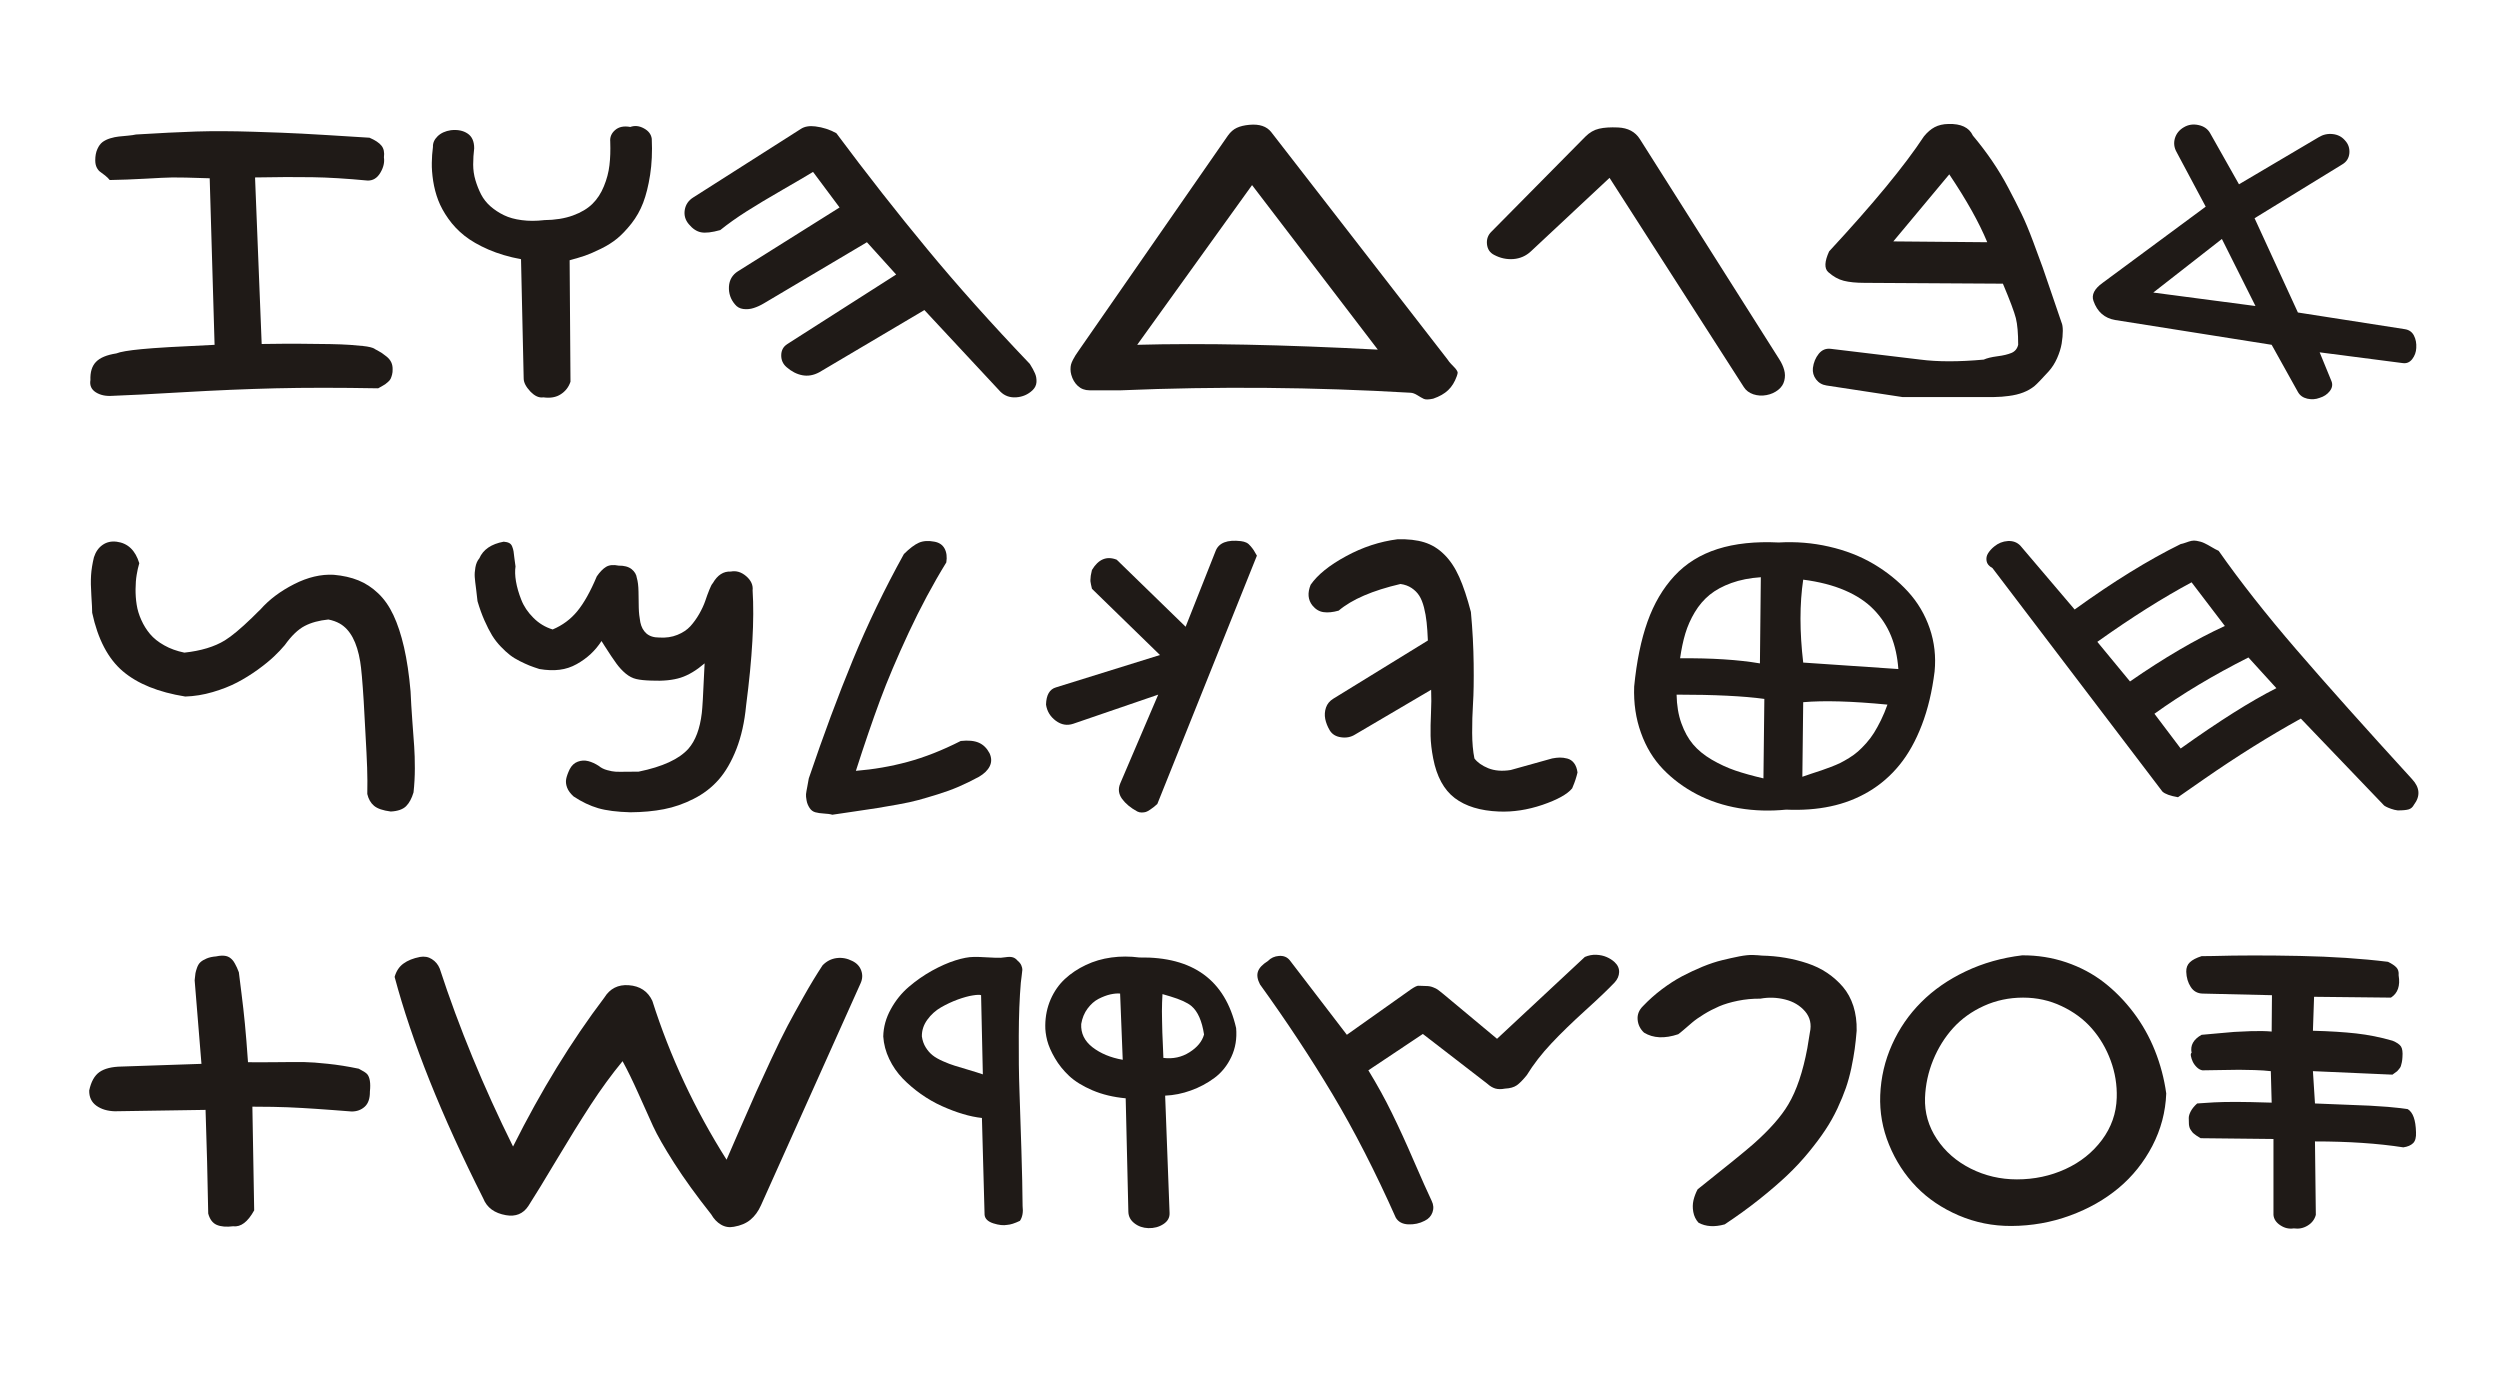
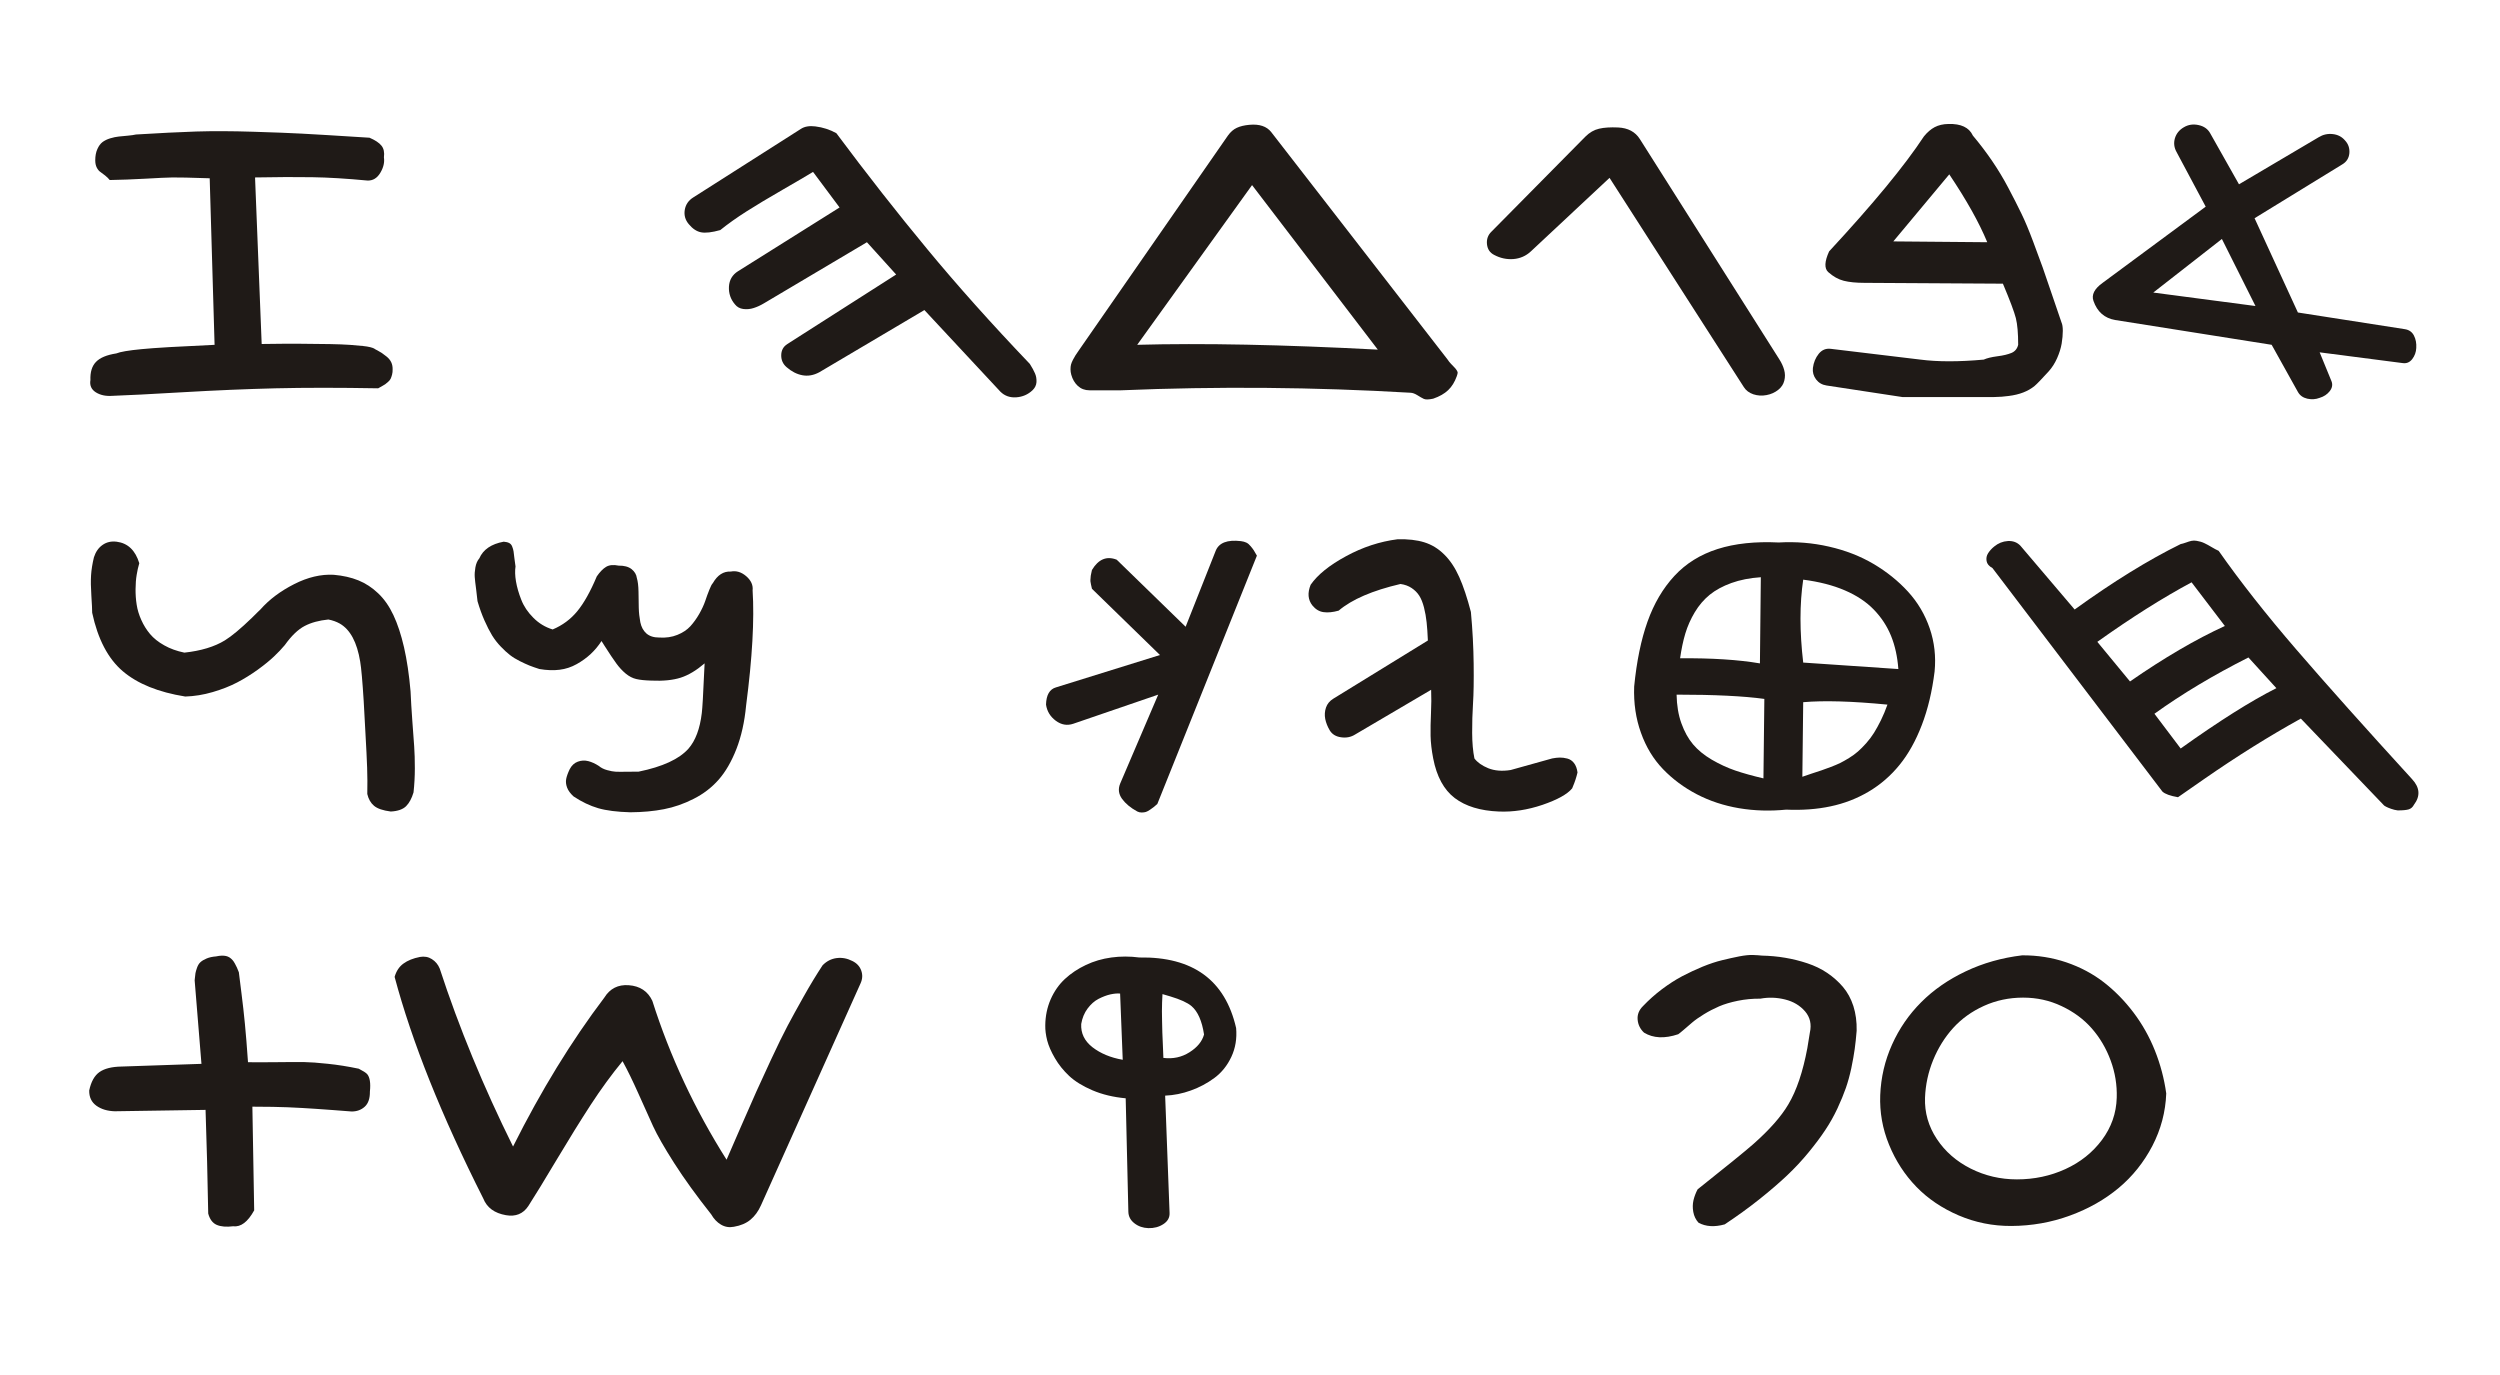
<svg xmlns="http://www.w3.org/2000/svg" xml:space="preserve" width="400px" height="220px" style="shape-rendering:geometricPrecision; text-rendering:geometricPrecision; image-rendering:optimizeQuality; fill-rule:evenodd; clip-rule:evenodd" viewBox="0 0 400 220">
  <defs>
    <style type="text/css">
   
    .fil0 {fill:#1F1A17;fill-rule:nonzero}
   
  </style>
  </defs>
  <g id="Layer_x0020_1">
    <path class="fil0" d="M15.24 25.654c0,-0.699 0.112,-1.302 0.337,-1.795 0.217,-0.5 0.491,-0.867 0.821,-1.124 0.33,-0.25 0.739,-0.449 1.239,-0.604 0.49,-0.146 0.948,-0.242 1.375,-0.286 0.426,-0.045 0.917,-0.089 1.465,-0.141 0.546,-0.051 0.972,-0.11 1.27,-0.183 3.739,-0.228 6.95,-0.39 9.627,-0.478 2.678,-0.081 5.727,-0.073 9.144,0.037 3.41,0.103 6.007,0.206 7.769,0.301 1.769,0.089 5.381,0.309 10.833,0.654 0.908,0.39 1.544,0.809 1.915,1.272 0.37,0.456 0.498,1.082 0.394,1.876 0.119,0.787 -0.065,1.611 -0.572,2.456 -0.498,0.846 -1.174,1.265 -2.027,1.251 -3.363,-0.317 -6.314,-0.5 -8.87,-0.537 -2.55,-0.044 -5.6,-0.03 -9.152,0.038l1.061 26.648c2.388,-0.037 4.496,-0.052 6.314,-0.037 1.825,0.014 3.361,0.03 4.616,0.051 1.263,0.022 2.324,0.066 3.193,0.125 0.878,0.066 1.56,0.125 2.052,0.177 0.498,0.051 0.893,0.117 1.189,0.191 0.298,0.08 0.5,0.146 0.604,0.206 0.105,0.059 0.193,0.117 0.282,0.176 0.087,0.052 0.169,0.096 0.249,0.125 0.313,0.177 0.546,0.309 0.707,0.412 0.152,0.096 0.41,0.287 0.748,0.559 0.345,0.272 0.604,0.581 0.771,0.926 0.162,0.346 0.234,0.72 0.227,1.119 0.007,0.315 -0.018,0.609 -0.09,0.875 -0.072,0.265 -0.144,0.477 -0.224,0.646 -0.072,0.162 -0.217,0.339 -0.418,0.515 -0.21,0.184 -0.363,0.309 -0.459,0.376 -0.104,0.073 -0.296,0.191 -0.579,0.345 -0.281,0.162 -0.467,0.257 -0.546,0.302 -6.266,-0.111 -11.736,-0.111 -16.408,0 -4.672,0.117 -9.602,0.324 -14.781,0.625 -5.189,0.301 -8.975,0.5 -11.365,0.581 -1.037,0.073 -1.906,-0.118 -2.622,-0.567 -0.716,-0.456 -1.005,-1.11 -0.86,-1.97 -0.048,-1.265 0.249,-2.236 0.892,-2.897 0.644,-0.67 1.73,-1.119 3.249,-1.354 0.62,-0.257 1.962,-0.485 4.029,-0.684 2.076,-0.206 5.976,-0.433 11.695,-0.691l-0.781 -26.648c-3.096,-0.104 -5.083,-0.148 -5.959,-0.132 -0.885,0.014 -2.326,0.08 -4.336,0.198 -2.011,0.11 -3.917,0.183 -5.701,0.213 -0.194,-0.242 -0.435,-0.485 -0.732,-0.72 -0.298,-0.235 -0.555,-0.426 -0.764,-0.574 -0.217,-0.139 -0.403,-0.374 -0.57,-0.684 -0.162,-0.315 -0.249,-0.705 -0.249,-1.168z" />
-     <path id="1" class="fil0" d="M87.04 35.219c1.778,-0.014 3.321,-0.265 4.632,-0.742 1.311,-0.478 2.349,-1.103 3.119,-1.861 0.774,-0.764 1.384,-1.698 1.835,-2.816 0.458,-1.11 0.755,-2.229 0.885,-3.36 0.137,-1.126 0.177,-2.375 0.128,-3.758 -0.072,-0.735 0.187,-1.361 0.781,-1.874 0.595,-0.515 1.408,-0.684 2.43,-0.493 0.706,-0.257 1.431,-0.184 2.179,0.228 0.748,0.404 1.166,0.963 1.254,1.669 0.097,2.095 0.008,4.015 -0.265,5.772 -0.274,1.75 -0.645,3.235 -1.111,4.456 -0.467,1.22 -1.093,2.332 -1.88,3.331 -0.797,1 -1.553,1.794 -2.276,2.391 -0.725,0.595 -1.593,1.147 -2.615,1.646 -1.02,0.501 -1.873,0.868 -2.549,1.103 -0.676,0.228 -1.488,0.471 -2.445,0.728l0.137 19.435c-0.282,0.846 -0.797,1.515 -1.546,2.001 -0.738,0.493 -1.672,0.654 -2.79,0.5 -0.691,0.111 -1.391,-0.206 -2.099,-0.948 -0.7,-0.75 -1.054,-1.441 -1.054,-2.074l-0.426 -19.082c-1.931,-0.36 -3.667,-0.875 -5.212,-1.544 -1.535,-0.67 -2.815,-1.404 -3.827,-2.206 -1.015,-0.802 -1.874,-1.714 -2.59,-2.728 -0.716,-1.007 -1.254,-2 -1.625,-2.97 -0.37,-0.971 -0.634,-1.993 -0.804,-3.066 -0.161,-1.081 -0.234,-2.044 -0.216,-2.897 0.007,-0.86 0.072,-1.706 0.184,-2.559 -0.032,-0.618 0.217,-1.183 0.741,-1.698 0.53,-0.515 1.238,-0.839 2.131,-0.971 1.07,-0.117 1.963,0.059 2.661,0.53 0.709,0.463 1.063,1.25 1.063,2.36 -0.105,0.875 -0.161,1.743 -0.161,2.603 0,0.86 0.12,1.698 0.361,2.507 0.242,0.816 0.547,1.573 0.908,2.28 0.361,0.699 0.86,1.338 1.504,1.905 0.652,0.566 1.368,1.036 2.164,1.419 0.788,0.383 1.737,0.647 2.839,0.787 1.094,0.148 2.284,0.148 3.555,0z" />
    <path id="12" class="fil0" d="M130.466 20.226c1.182,0.146 2.293,0.5 3.346,1.081 4.897,6.574 9.756,12.765 14.565,18.574 4.801,5.81 10.27,11.928 16.398,18.347 0.361,0.574 0.635,1.074 0.82,1.507 0.194,0.435 0.266,0.898 0.242,1.404 -0.033,0.501 -0.249,0.934 -0.644,1.31 -0.716,0.676 -1.584,1.051 -2.598,1.124 -1.012,0.066 -1.857,-0.235 -2.532,-0.905l-12.162 -13.059 -16.824 9.957c-0.909,0.485 -1.811,0.647 -2.711,0.471 -0.893,-0.17 -1.729,-0.604 -2.518,-1.294 -0.579,-0.501 -0.868,-1.14 -0.852,-1.926 0.017,-0.78 0.346,-1.376 0.989,-1.78l17.398 -11.111 -4.675 -5.17 -16.487 9.78c-0.554,0.331 -1.102,0.581 -1.641,0.75 -0.539,0.177 -1.093,0.221 -1.648,0.155 -0.556,-0.073 -1.005,-0.317 -1.335,-0.736 -0.7,-0.816 -1.022,-1.765 -0.966,-2.845 0.064,-1.074 0.547,-1.89 1.44,-2.456l16.261 -10.207 -4.246 -5.692c-0.99,0.604 -2.614,1.559 -4.89,2.868 -2.268,1.31 -4.191,2.457 -5.759,3.457 -1.567,0.999 -2.967,1.993 -4.198,2.985 -1.343,0.376 -2.372,0.493 -3.072,0.353 -0.7,-0.132 -1.351,-0.566 -1.962,-1.302 -0.572,-0.677 -0.781,-1.434 -0.644,-2.287 0.144,-0.846 0.595,-1.507 1.343,-1.978l17.251 -10.986c0.579,-0.376 1.351,-0.508 2.308,-0.39z" />
    <path id="123" class="fil0" d="M200.328 29.616l-18.377 25.553c10.4,-0.287 23.236,-0.03 38.499,0.772l-20.122 -26.326zm-0.426 -9.647c1.609,-0.148 2.767,0.242 3.491,1.162l28.23 36.406c0.137,0.22 0.314,0.441 0.53,0.669 0.21,0.228 0.386,0.412 0.515,0.537 0.137,0.132 0.266,0.287 0.393,0.477 0.122,0.184 0.177,0.339 0.162,0.464 -0.015,0.117 -0.065,0.294 -0.145,0.529 -0.328,0.919 -0.788,1.655 -1.375,2.213 -0.587,0.559 -1.384,1.015 -2.389,1.361 -0.723,0.154 -1.23,0.169 -1.511,0.03 -0.282,-0.132 -0.62,-0.332 -1.022,-0.581 -0.403,-0.25 -0.764,-0.383 -1.095,-0.397 -15.441,-0.905 -30.882,-1.037 -46.324,-0.39l-5.043 0c-0.739,0 -1.358,-0.236 -1.865,-0.699 -0.498,-0.463 -0.853,-1.067 -1.054,-1.801 -0.08,-0.287 -0.12,-0.574 -0.12,-0.861 0,-0.286 0.024,-0.536 0.08,-0.75 0.056,-0.22 0.159,-0.47 0.305,-0.757 0.154,-0.287 0.281,-0.522 0.393,-0.698 0.105,-0.177 0.282,-0.435 0.516,-0.765l23.894 -34.428c0.41,-0.574 0.878,-0.985 1.416,-1.235 0.531,-0.25 1.207,-0.412 2.017,-0.485z" />
    <path id="1234" class="fil0" d="M239.051 40.779c-0.676,-0.346 -1.054,-0.919 -1.135,-1.714 -0.08,-0.794 0.162,-1.463 0.709,-1.993l15.031 -15.207c0.66,-0.661 1.391,-1.088 2.196,-1.272 0.796,-0.191 1.811,-0.25 3.04,-0.198 1.585,0.073 2.743,0.691 3.483,1.853l22.293 35.208c0.379,0.588 0.644,1.162 0.797,1.728 0.161,0.574 0.168,1.14 0.024,1.714 -0.137,0.574 -0.459,1.067 -0.965,1.47 -0.531,0.426 -1.157,0.713 -1.883,0.846 -0.723,0.139 -1.423,0.096 -2.099,-0.125 -0.676,-0.228 -1.182,-0.611 -1.528,-1.154l-21.489 -33.48 -12.586 11.765c-0.781,0.728 -1.715,1.14 -2.792,1.228 -1.077,0.08 -2.107,-0.141 -3.096,-0.67z" />
    <path id="12345" class="fil0" d="M317.962 38.757c-1.302,-3.148 -3.328,-6.765 -6.079,-10.861l-8.952 10.729 15.031 0.132zm-25.446 4.78c-0.643,-0.588 -0.595,-1.698 0.145,-3.317 7.02,-7.574 12.079,-13.7 15.168,-18.398 0.539,-0.661 1.11,-1.155 1.721,-1.479 0.62,-0.322 1.343,-0.493 2.196,-0.507 2.01,-0.059 3.314,0.559 3.909,1.853 1.102,1.309 2.122,2.654 3.064,4.03 0.94,1.382 1.818,2.823 2.614,4.338 0.804,1.522 1.495,2.882 2.083,4.096 0.594,1.213 1.214,2.698 1.873,4.463 0.66,1.757 1.174,3.155 1.544,4.183 0.371,1.037 0.885,2.537 1.545,4.508 0.659,1.963 1.149,3.397 1.463,4.286 0.137,0.287 0.209,0.736 0.209,1.346 0,0.609 -0.064,1.286 -0.184,2.036 -0.129,0.743 -0.371,1.522 -0.732,2.339 -0.361,0.809 -0.806,1.5 -1.319,2.074 -1.134,1.25 -1.898,2.043 -2.284,2.367 -1.037,0.854 -2.413,1.383 -4.126,1.596 -0.691,0.104 -1.495,0.162 -2.404,0.177l-14.607 0 -12.159 -1.853c-0.691,-0.103 -1.247,-0.426 -1.665,-0.971 -0.41,-0.544 -0.579,-1.154 -0.507,-1.831 0.112,-0.875 0.426,-1.632 0.933,-2.265 0.515,-0.632 1.159,-0.896 1.946,-0.794l14.323 1.721c2.783,0.36 6.161,0.36 10.135,0 0.498,-0.228 1.221,-0.405 2.161,-0.53 0.95,-0.117 1.698,-0.301 2.269,-0.536 0.563,-0.235 0.925,-0.67 1.077,-1.302 0,-1.824 -0.12,-3.243 -0.37,-4.258 -0.256,-1.007 -0.948,-2.852 -2.074,-5.522l-22.149 -0.132c-1.336,0 -2.438,-0.111 -3.314,-0.332 -0.869,-0.22 -1.697,-0.684 -2.485,-1.389z" />
    <path id="123456" class="fil0" d="M360.876 48.963l-5.373 -10.728 -10.977 8.574 16.35 2.154zm-25.922 -0.816c-0.346,-0.978 0.145,-1.941 1.463,-2.889l16.495 -12.193 -4.664 -8.743c-0.394,-0.706 -0.482,-1.434 -0.266,-2.192 0.226,-0.75 0.699,-1.345 1.44,-1.772 0.707,-0.419 1.488,-0.537 2.348,-0.346 0.853,0.184 1.472,0.618 1.85,1.294l4.617 8.184 12.771 -7.544c0.676,-0.412 1.416,-0.581 2.229,-0.493 0.803,0.087 1.463,0.426 1.962,1.015 0.539,0.573 0.763,1.257 0.7,2.043 -0.072,0.788 -0.451,1.39 -1.127,1.787l-14.042 8.619 6.932 15.082 17.107 2.669c0.676,0.103 1.157,0.442 1.456,1.015 0.298,0.574 0.426,1.244 0.377,2.001 -0.032,0.661 -0.249,1.25 -0.643,1.772 -0.402,0.515 -0.908,0.729 -1.521,0.64l-13.293 -1.721 1.89 4.611c0.217,0.543 0.129,1.074 -0.273,1.596 -0.403,0.514 -0.941,0.875 -1.617,1.074 -0.644,0.249 -1.303,0.286 -1.987,0.132 -0.684,-0.162 -1.182,-0.515 -1.496,-1.082l-4.196 -7.537 -25.022 -3.964c-1.713,-0.287 -2.88,-1.309 -3.49,-3.059z" />
    <path id="1234567" class="fil0" d="M18.658 86.672c1.793,0.228 2.999,1.375 3.627,3.442 -0.169,0.573 -0.314,1.198 -0.419,1.867 -0.112,0.67 -0.169,1.427 -0.176,2.272 -0.008,0.846 0.047,1.676 0.176,2.485 0.12,0.816 0.37,1.632 0.741,2.456 0.37,0.831 0.836,1.581 1.4,2.251 0.57,0.676 1.318,1.279 2.268,1.808 0.94,0.537 2.019,0.919 3.224,1.169 2.655,-0.287 4.818,-0.941 6.482,-1.963 1.078,-0.663 2.526,-1.869 4.336,-3.618 0.184,-0.184 0.467,-0.471 0.844,-0.839 0.217,-0.221 0.385,-0.376 0.498,-0.478 1.408,-1.596 3.209,-2.948 5.396,-4.058 2.179,-1.111 4.296,-1.611 6.338,-1.5 1.488,0.132 2.806,0.426 3.957,0.896 1.142,0.463 2.196,1.155 3.154,2.067 0.965,0.912 1.778,2.073 2.444,3.493 0.667,1.411 1.231,3.132 1.697,5.147 0.458,2.015 0.813,4.368 1.045,7.051 0.065,1.442 0.154,3.015 0.281,4.721 0.13,1.707 0.227,3.074 0.299,4.082 0.072,1.015 0.105,2.184 0.105,3.5 0,1.324 -0.073,2.61 -0.21,3.861 -0.289,0.963 -0.684,1.698 -1.191,2.206 -0.514,0.507 -1.326,0.794 -2.444,0.853 -1.256,-0.162 -2.148,-0.463 -2.687,-0.919 -0.531,-0.449 -0.893,-1.082 -1.077,-1.883 0.032,-1.42 0.024,-2.824 -0.025,-4.214 -0.048,-1.382 -0.137,-3.191 -0.265,-5.426 -0.122,-2.236 -0.217,-3.964 -0.282,-5.185 -0.201,-3.242 -0.393,-5.36 -0.563,-6.353 -0.506,-3.103 -1.592,-5.132 -3.273,-6.096 -0.539,-0.301 -1.142,-0.515 -1.818,-0.647 -1.472,0.148 -2.743,0.485 -3.795,1.037 -1.046,0.544 -2.108,1.559 -3.178,3.059 -0.49,0.588 -1.07,1.199 -1.746,1.838 -0.676,0.64 -1.535,1.339 -2.588,2.104 -1.055,0.757 -2.148,1.441 -3.291,2.037 -1.134,0.595 -2.437,1.103 -3.909,1.537 -1.472,0.433 -2.935,0.669 -4.39,0.713 -4.311,-0.691 -7.641,-2.044 -9.998,-4.052 -2.356,-2.007 -3.989,-5.125 -4.897,-9.353 0,-0.485 -0.04,-1.39 -0.129,-2.713 -0.089,-1.317 -0.105,-2.42 -0.048,-3.294 0.057,-0.875 0.209,-1.832 0.458,-2.869 0.282,-0.874 0.741,-1.537 1.384,-1.977 0.634,-0.449 1.383,-0.618 2.244,-0.515z" />
    <path id="12345678" class="fil0" d="M80.602 86.672c0.361,0.03 0.651,0.096 0.868,0.213 0.224,0.118 0.386,0.302 0.483,0.574 0.105,0.265 0.177,0.515 0.217,0.765 0.04,0.242 0.08,0.618 0.137,1.117 0.056,0.5 0.112,0.934 0.177,1.294 -0.105,0.661 -0.081,1.455 0.072,2.389 0.161,0.934 0.442,1.919 0.853,2.949 0.402,1.036 1.045,1.993 1.93,2.875 0.875,0.882 1.905,1.507 3.087,1.867 1.57,-0.661 2.88,-1.632 3.933,-2.911 1.054,-1.279 2.1,-3.132 3.129,-5.582 0.491,-0.712 0.99,-1.227 1.496,-1.53 0.514,-0.301 1.174,-0.36 1.994,-0.19 0.893,-0.015 1.584,0.176 2.075,0.559 0.483,0.39 0.772,0.86 0.844,1.427 0.161,0.529 0.249,1.257 0.265,2.184 0.008,0.926 0.025,1.779 0.04,2.565 0.018,0.78 0.105,1.552 0.249,2.317 0.155,0.757 0.476,1.359 0.965,1.794 0.5,0.441 1.183,0.661 2.067,0.661 1.062,0.066 2.036,-0.073 2.897,-0.426 0.86,-0.346 1.551,-0.809 2.074,-1.375 0.514,-0.567 0.99,-1.221 1.416,-1.964 0.418,-0.735 0.741,-1.426 0.965,-2.073 0.217,-0.647 0.433,-1.251 0.659,-1.802 0.216,-0.552 0.403,-0.912 0.562,-1.065 0.741,-1.294 1.698,-1.912 2.872,-1.853 0.868,-0.169 1.688,0.073 2.469,0.743 0.772,0.669 1.119,1.426 1.022,2.271 0.298,4.67 -0.048,10.802 -1.037,18.398 -0.249,2.64 -0.772,4.971 -1.553,6.979 -0.788,2.015 -1.737,3.647 -2.839,4.904 -1.109,1.258 -2.437,2.28 -3.997,3.066 -1.551,0.795 -3.136,1.346 -4.761,1.662 -1.617,0.317 -3.402,0.478 -5.372,0.494 -2.117,-0.059 -3.836,-0.273 -5.147,-0.654 -1.312,-0.383 -2.623,-1.007 -3.941,-1.883 -0.522,-0.478 -0.868,-0.948 -1.038,-1.427 -0.177,-0.471 -0.224,-0.927 -0.144,-1.354 0.08,-0.433 0.266,-0.956 0.563,-1.573 0.313,-0.604 0.748,-1.007 1.294,-1.206 0.555,-0.206 1.11,-0.235 1.682,-0.089 0.561,0.148 1.124,0.405 1.688,0.772 0.361,0.308 0.813,0.529 1.335,0.67 0.523,0.146 0.974,0.228 1.328,0.249 0.363,0.022 0.98,0.022 1.85,0.007 0.876,-0.007 1.496,-0.014 1.851,-0.014 3.82,-0.78 6.472,-2 7.969,-3.67 1.127,-1.286 1.843,-3.191 2.14,-5.706 0.096,-0.757 0.224,-2.927 0.378,-6.508 0.017,-0.515 0.039,-0.992 0.072,-1.441 -1.303,1.117 -2.574,1.883 -3.82,2.287 -1.239,0.397 -2.807,0.559 -4.713,0.471 -1.022,-0.03 -1.818,-0.111 -2.398,-0.25 -0.587,-0.132 -1.15,-0.426 -1.689,-0.868 -0.539,-0.449 -1.046,-0.992 -1.504,-1.625 -0.468,-0.639 -1.102,-1.587 -1.899,-2.838 -0.209,-0.331 -0.361,-0.581 -0.474,-0.75 -0.498,0.772 -1.077,1.463 -1.721,2.067 -0.643,0.602 -1.391,1.147 -2.244,1.625 -0.861,0.484 -1.778,0.787 -2.751,0.904 -0.973,0.125 -2.05,0.081 -3.224,-0.117 -0.628,-0.198 -1.159,-0.39 -1.593,-0.559 -0.433,-0.177 -0.95,-0.412 -1.551,-0.713 -0.604,-0.302 -1.127,-0.626 -1.569,-0.971 -0.443,-0.339 -0.925,-0.787 -1.448,-1.331 -0.531,-0.544 -0.997,-1.147 -1.408,-1.809 -0.402,-0.661 -0.811,-1.463 -1.222,-2.396 -0.411,-0.927 -0.781,-1.956 -1.109,-3.074 -0.033,-0.36 -0.105,-0.985 -0.217,-1.874 -0.122,-0.891 -0.194,-1.559 -0.227,-1.993 -0.031,-0.442 0,-0.957 0.105,-1.545 0.105,-0.588 0.306,-1.067 0.628,-1.441 0.611,-1.411 1.913,-2.302 3.908,-2.669z" />
-     <path id="123456789" class="fil0" d="M149.52 86.672c0.756,0.139 1.294,0.507 1.616,1.103 0.321,0.602 0.411,1.338 0.274,2.213 -2.156,3.5 -4.159,7.25 -6.024,11.243 -1.858,3.993 -3.394,7.611 -4.592,10.846 -1.199,3.243 -2.486,6.993 -3.853,11.258 2.831,-0.228 5.59,-0.706 8.283,-1.434 2.695,-0.728 5.525,-1.839 8.495,-3.346 1.206,-0.132 2.171,-0.037 2.895,0.28 0.723,0.315 1.293,0.882 1.72,1.698 0.331,0.735 0.339,1.419 0.025,2.059 -0.314,0.64 -0.885,1.199 -1.721,1.691 -1.085,0.588 -2.156,1.11 -3.217,1.573 -1.054,0.456 -2.187,0.868 -3.378,1.235 -1.191,0.369 -2.212,0.67 -3.065,0.905 -0.843,0.235 -1.985,0.485 -3.4,0.736 -1.424,0.249 -2.486,0.433 -3.194,0.552 -0.707,0.11 -1.922,0.294 -3.627,0.543 -1.713,0.25 -2.91,0.426 -3.586,0.53 -0.331,-0.104 -0.772,-0.162 -1.329,-0.191 -0.561,-0.03 -1.029,-0.103 -1.407,-0.207 -0.371,-0.11 -0.676,-0.338 -0.893,-0.676 -0.249,-0.376 -0.418,-0.78 -0.49,-1.214 -0.08,-0.426 -0.112,-0.764 -0.089,-1.007 0.024,-0.242 0.096,-0.669 0.217,-1.272 0.112,-0.602 0.193,-1.022 0.226,-1.25 2.34,-6.905 4.689,-13.228 7.052,-18.957 2.365,-5.728 5.083,-11.376 8.164,-16.935 0.925,-0.92 1.729,-1.522 2.405,-1.817 0.676,-0.294 1.504,-0.353 2.493,-0.162z" />
    <path id="12345678910" class="fil0" d="M174.717 91.194c1.03,-1.728 2.356,-2.272 3.957,-1.641l11.027 10.729 4.809 -12.148c0.514,-1.294 1.865,-1.809 4.044,-1.552 0.331,0.045 0.62,0.118 0.862,0.235 0.249,0.118 0.482,0.317 0.707,0.596 0.233,0.279 0.385,0.485 0.475,0.625 0.087,0.132 0.256,0.426 0.506,0.868l-15.931 39.73c-0.282,0.242 -0.467,0.404 -0.563,0.485 -0.097,0.073 -0.289,0.213 -0.579,0.419 -0.289,0.198 -0.523,0.322 -0.693,0.374 -0.176,0.052 -0.386,0.081 -0.651,0.089 -0.256,0.007 -0.498,-0.052 -0.716,-0.162 -1.087,-0.588 -1.897,-1.272 -2.453,-2.037 -0.546,-0.771 -0.643,-1.58 -0.281,-2.448l6.08 -14.215 -13.576 4.655c-0.99,0.339 -1.922,0.184 -2.815,-0.477 -0.885,-0.663 -1.408,-1.522 -1.56,-2.582 0.04,-1.551 0.579,-2.47 1.6,-2.757l16.631 -5.177 -10.882 -10.597c-0.065,-0.228 -0.12,-0.456 -0.152,-0.669 -0.04,-0.214 -0.072,-0.383 -0.09,-0.508 -0.015,-0.117 -0.007,-0.294 0.018,-0.515 0.022,-0.22 0.032,-0.352 0.032,-0.397 0,-0.044 0.032,-0.206 0.096,-0.477 0.065,-0.273 0.097,-0.419 0.097,-0.449z" />
    <path id="1234567891011" class="fil0" d="M223.608 86.282c1.665,-0.044 3.089,0.118 4.271,0.485 1.191,0.367 2.252,1.015 3.193,1.949 0.95,0.933 1.746,2.132 2.406,3.611 0.659,1.47 1.278,3.331 1.865,5.588 0.266,2.861 0.41,5.626 0.442,8.302 0.033,2.685 0,4.794 -0.104,6.346 -0.096,1.552 -0.145,3.118 -0.136,4.698 0.008,1.581 0.128,2.942 0.361,4.089 0.475,0.632 1.207,1.154 2.212,1.566 1.005,0.404 2.204,0.508 3.587,0.287l6.643 -1.853c0.426,-0.081 0.82,-0.132 1.199,-0.139 0.377,-0.008 0.78,0.044 1.214,0.154 0.433,0.111 0.796,0.353 1.085,0.729 0.289,0.381 0.475,0.882 0.555,1.5 -0.08,0.36 -0.194,0.75 -0.33,1.176 -0.144,0.419 -0.266,0.757 -0.378,1l-0.145 0.367c-0.781,0.948 -2.373,1.824 -4.754,2.64 -2.388,0.809 -4.713,1.162 -6.98,1.067 -2.968,-0.118 -5.316,-0.839 -7.054,-2.154 -1.736,-1.324 -2.887,-3.435 -3.449,-6.339 -0.259,-1.331 -0.396,-2.537 -0.419,-3.618 -0.017,-1.074 0,-2.287 0.065,-3.626 0.064,-1.345 0.072,-2.588 0.024,-3.742l-12.159 7.154c-0.66,0.419 -1.409,0.567 -2.237,0.449 -0.835,-0.11 -1.439,-0.478 -1.818,-1.096 -0.361,-0.602 -0.602,-1.213 -0.732,-1.838 -0.119,-0.625 -0.08,-1.235 0.122,-1.824 0.201,-0.588 0.595,-1.067 1.174,-1.42l15.129 -9.309c-0.05,-1.147 -0.113,-2.125 -0.202,-2.919 -0.08,-0.795 -0.224,-1.581 -0.418,-2.361 -0.201,-0.771 -0.45,-1.404 -0.756,-1.883 -0.306,-0.484 -0.716,-0.889 -1.214,-1.227 -0.507,-0.339 -1.102,-0.559 -1.793,-0.654 -4.473,1.044 -7.77,2.463 -9.893,4.265 -0.909,0.257 -1.713,0.338 -2.405,0.242 -0.691,-0.089 -1.287,-0.449 -1.793,-1.067 -0.716,-0.904 -0.813,-2.007 -0.282,-3.315 1.117,-1.611 3.007,-3.133 5.669,-4.574 2.663,-1.448 5.406,-2.346 8.236,-2.706z" />
    <path id="123456789101112" class="fil0" d="M288.513 112.35l-0.137 11.934c0.394,-0.146 0.893,-0.317 1.504,-0.515 0.612,-0.206 1.127,-0.374 1.544,-0.507 0.419,-0.141 0.918,-0.317 1.496,-0.544 0.58,-0.221 1.087,-0.433 1.513,-0.64 0.417,-0.213 0.9,-0.477 1.43,-0.809 0.539,-0.331 1.005,-0.676 1.416,-1.036 0.41,-0.36 0.843,-0.795 1.31,-1.317 0.458,-0.515 0.878,-1.067 1.247,-1.655 0.37,-0.588 0.739,-1.272 1.119,-2.036 0.377,-0.772 0.723,-1.596 1.037,-2.486 -5.669,-0.55 -10.166,-0.676 -13.479,-0.389zm-20.259 -1.207c0.033,1.707 0.282,3.236 0.764,4.574 0.483,1.345 1.102,2.471 1.874,3.383 0.771,0.912 1.768,1.728 2.992,2.448 1.221,0.713 2.476,1.294 3.755,1.735 1.279,0.435 2.783,0.854 4.512,1.258l0.145 -12.715c-3.313,-0.456 -7.995,-0.684 -14.042,-0.684zm20.259 -18.398c-0.58,3.891 -0.58,8.317 0,13.266l15.224 1.037c-0.145,-1.964 -0.531,-3.736 -1.167,-5.302 -0.635,-1.559 -1.552,-2.963 -2.758,-4.206 -1.199,-1.243 -2.751,-2.272 -4.641,-3.082 -1.891,-0.816 -4.11,-1.382 -6.659,-1.714zm-6.781 -0.39c-1.761,0.118 -3.328,0.428 -4.713,0.927 -1.383,0.5 -2.542,1.133 -3.467,1.883 -0.925,0.757 -1.721,1.683 -2.38,2.779 -0.66,1.103 -1.167,2.243 -1.52,3.419 -0.354,1.176 -0.628,2.5 -0.837,3.964 5.059,-0.045 9.314,0.228 12.773,0.816l0.144 -13.788zm2.871 -5.558c2.735,-0.155 5.413,0.059 8.034,0.661 2.623,0.595 4.996,1.515 7.119,2.765 2.115,1.25 3.957,2.728 5.525,4.441 1.56,1.707 2.719,3.67 3.475,5.876 0.756,2.213 1.012,4.514 0.78,6.898 -0.393,3.183 -1.077,6.044 -2.043,8.559 -0.965,2.522 -2.154,4.654 -3.57,6.39 -1.407,1.735 -3.057,3.162 -4.946,4.279 -1.881,1.11 -3.917,1.897 -6.104,2.353 -2.179,0.464 -4.544,0.633 -7.085,0.523 -2.582,0.256 -5.091,0.183 -7.537,-0.228 -2.435,-0.412 -4.696,-1.155 -6.755,-2.229 -2.067,-1.081 -3.868,-2.419 -5.412,-4.022 -1.537,-1.596 -2.72,-3.537 -3.53,-5.817 -0.822,-2.272 -1.183,-4.743 -1.087,-7.397 0.393,-4.023 1.102,-7.479 2.131,-10.376 1.03,-2.89 2.461,-5.332 4.304,-7.324 1.833,-1.985 4.141,-3.426 6.915,-4.309 2.767,-0.882 6.032,-1.228 9.788,-1.044z" />
    <path id="12345678910111213" class="fil0" d="M359.748 105.195c-5.614,2.831 -10.624,5.831 -15.039,9.007l4.198 5.559c6.176,-4.411 11.275,-7.625 15.313,-9.654l-4.472 -4.912zm-9.096 -12.023c-4.633,2.485 -9.66,5.661 -15.08,9.522l5.228 6.339c5.453,-3.78 10.512,-6.736 15.176,-8.876l-5.323 -6.985zm0.843 -6.633c0.443,0.073 0.844,0.191 1.207,0.367 0.361,0.169 0.748,0.383 1.166,0.633 0.41,0.249 0.788,0.448 1.117,0.595 3.411,4.867 7.545,10.126 12.418,15.78 4.866,5.648 11.05,12.567 18.537,20.759 1.247,1.345 1.336,2.713 0.291,4.089 -0.194,0.374 -0.465,0.618 -0.829,0.735 -0.361,0.111 -0.948,0.169 -1.768,0.169 -0.346,-0.044 -0.7,-0.124 -1.062,-0.257 -0.354,-0.124 -0.635,-0.242 -0.821,-0.345l-0.281 -0.169 -13.336 -13.921c-5.059,2.802 -10.165,5.993 -15.32,9.567l-4.335 3.015c-1.238,-0.214 -2.075,-0.515 -2.493,-0.905l-27.191 -35.759c-0.556,-0.302 -0.868,-0.677 -0.941,-1.126 -0.081,-0.442 0,-0.86 0.241,-1.243 0.249,-0.39 0.57,-0.75 0.981,-1.081 0.644,-0.53 1.367,-0.824 2.179,-0.875 0.813,-0.045 1.481,0.198 2.011,0.75l8.678 10.206c6.137,-4.434 11.79,-7.926 16.962,-10.47 0.233,-0.045 0.515,-0.125 0.844,-0.243 0.328,-0.125 0.627,-0.213 0.885,-0.272 0.256,-0.059 0.546,-0.059 0.86,0z" />
    <path id="1234567891011121314" class="fil0" d="M34.59 153.022c0.313,-0.066 0.602,-0.11 0.868,-0.118 0.266,-0.007 0.507,0.015 0.707,0.059 0.202,0.045 0.393,0.125 0.58,0.243 0.177,0.125 0.33,0.257 0.457,0.404 0.13,0.139 0.249,0.324 0.379,0.559 0.119,0.228 0.234,0.442 0.33,0.647 0.097,0.198 0.194,0.449 0.306,0.75 0.08,0.677 0.216,1.817 0.426,3.419 0.201,1.596 0.386,3.198 0.539,4.802 0.161,1.603 0.321,3.654 0.498,6.169 1.206,0.015 2.774,0.015 4.697,-0.007 1.922,-0.022 3.361,-0.03 4.303,-0.015 0.94,0.015 2.194,0.104 3.763,0.273 1.577,0.162 3.226,0.426 4.955,0.787 0.707,0.36 1.15,0.647 1.343,0.86 0.433,0.501 0.587,1.434 0.443,2.802 0.015,1.089 -0.259,1.898 -0.821,2.413 -0.562,0.514 -1.263,0.771 -2.099,0.771 -0.692,-0.051 -1.713,-0.132 -3.064,-0.235 -1.351,-0.096 -2.244,-0.162 -2.687,-0.191 -0.435,-0.03 -1.142,-0.073 -2.107,-0.132 -0.965,-0.059 -1.761,-0.096 -2.388,-0.118 -0.628,-0.021 -1.431,-0.044 -2.406,-0.066 -0.972,-0.021 -2.05,-0.028 -3.232,-0.028l0.289 16.589c-1.022,1.853 -2.14,2.699 -3.346,2.544 -1.102,0.139 -1.98,0.066 -2.646,-0.221 -0.66,-0.286 -1.111,-0.889 -1.361,-1.808 -0.096,-5.559 -0.24,-11.089 -0.426,-16.59l-14.516 0.221c-1.174,-0.03 -2.156,-0.324 -2.943,-0.882 -0.789,-0.566 -1.175,-1.375 -1.157,-2.441 0.296,-1.404 0.843,-2.389 1.641,-2.949 0.795,-0.559 1.962,-0.853 3.497,-0.882l12.821 -0.433 -1.087 -13.354c0,-0.059 0.008,-0.148 0.025,-0.257 0.032,-0.39 0.064,-0.691 0.104,-0.905 0.04,-0.221 0.13,-0.515 0.257,-0.882 0.137,-0.374 0.314,-0.669 0.548,-0.875 0.224,-0.206 0.554,-0.404 0.972,-0.581 0.426,-0.183 0.94,-0.294 1.537,-0.338z" />
    <path id="123456789101112131415" class="fil0" d="M82.089 183.442c4.487,-8.963 9.361,-16.905 14.604,-23.824 0.893,-1.449 2.204,-2.111 3.909,-1.985 1.793,0.132 3.047,0.963 3.772,2.499 2.815,8.862 6.771,17.34 11.878,25.421 0.281,-0.661 1.037,-2.398 2.268,-5.22 1.239,-2.824 2.067,-4.721 2.502,-5.692 0.433,-0.964 1.191,-2.626 2.283,-4.971 1.095,-2.353 1.995,-4.191 2.702,-5.53 0.709,-1.33 1.569,-2.904 2.59,-4.713 1.022,-1.817 2.027,-3.471 3.017,-4.978 0.644,-0.661 1.391,-1.044 2.251,-1.155 0.853,-0.11 1.689,0.045 2.509,0.464 0.709,0.345 1.183,0.853 1.424,1.53 0.241,0.676 0.209,1.359 -0.105,2.043l-15.932 35.51c-0.433,0.971 -0.997,1.742 -1.681,2.309 -0.683,0.573 -1.567,0.948 -2.654,1.133 -0.756,0.146 -1.44,0.03 -2.075,-0.346 -0.627,-0.367 -1.142,-0.919 -1.552,-1.632 -2.356,-2.979 -4.335,-5.714 -5.927,-8.206 -1.593,-2.5 -2.719,-4.47 -3.379,-5.906 -0.658,-1.441 -1.439,-3.162 -2.332,-5.184 -0.901,-2.015 -1.744,-3.757 -2.55,-5.22 -1.737,2.111 -3.442,4.441 -5.099,6.985 -1.657,2.552 -3.475,5.479 -5.445,8.78 -1.97,3.309 -3.482,5.772 -4.535,7.413 -0.829,1.25 -2.027,1.735 -3.579,1.463 -1.833,-0.317 -3.048,-1.206 -3.628,-2.669 -6.691,-13.258 -11.419,-25.075 -14.186,-35.458 0.265,-0.934 0.741,-1.648 1.416,-2.133 0.676,-0.493 1.551,-0.846 2.637,-1.058 0.709,-0.125 1.343,-0.015 1.905,0.345 0.572,0.36 0.99,0.861 1.257,1.508 3.087,9.449 7.004,18.941 11.733,28.479z" />
-     <path id="12345678910111213141516" class="fil0" d="M147.498 165.824c0.097,0.663 0.299,1.251 0.62,1.765 0.322,0.515 0.691,0.934 1.102,1.258 0.402,0.324 0.958,0.64 1.656,0.948 0.7,0.309 1.328,0.552 1.89,0.72 0.556,0.177 1.296,0.397 2.222,0.67 0.932,0.272 1.68,0.515 2.267,0.713l-0.281 -12.67c-0.193,-0.081 -0.634,-0.074 -1.328,0.037 -0.683,0.103 -1.495,0.331 -2.413,0.661 -0.915,0.338 -1.808,0.757 -2.669,1.25 -0.868,0.501 -1.602,1.162 -2.196,1.985 -0.595,0.824 -0.885,1.714 -0.869,2.662zm-6.176 0c0.032,-1.507 0.435,-2.963 1.207,-4.352 0.763,-1.397 1.721,-2.582 2.87,-3.567 1.15,-0.985 2.381,-1.846 3.709,-2.589 1.335,-0.735 2.581,-1.286 3.748,-1.654 1.174,-0.369 2.147,-0.552 2.935,-0.552 0.49,-0.015 1.206,0.007 2.171,0.066 0.958,0.059 1.681,0.08 2.164,0.066 0.13,0 0.403,-0.037 0.836,-0.096 0.436,-0.066 0.789,-0.059 1.07,0.022 0.291,0.073 0.562,0.272 0.829,0.588 0.265,0.213 0.458,0.463 0.563,0.735 0.112,0.273 0.159,0.501 0.152,0.684 -0.008,0.191 -0.05,0.515 -0.112,0.985 -0.073,0.464 -0.115,0.817 -0.13,1.045 -0.209,2.47 -0.321,5.309 -0.33,8.529 -0.017,3.214 0.015,6.163 0.112,8.846 0.097,2.676 0.202,5.81 0.307,9.391 0.112,3.581 0.175,6.581 0.193,8.993 0.119,0.978 -0.018,1.765 -0.426,2.367 -0.846,0.405 -1.521,0.618 -2.027,0.647 -0.612,0.118 -1.351,0.037 -2.228,-0.242 -0.869,-0.28 -1.336,-0.736 -1.401,-1.354l-0.425 -15.508c-0.941,-0.103 -1.955,-0.308 -3.04,-0.632 -1.087,-0.324 -2.204,-0.75 -3.371,-1.272 -1.157,-0.522 -2.276,-1.169 -3.353,-1.928 -1.077,-0.764 -2.05,-1.596 -2.927,-2.499 -0.869,-0.905 -1.585,-1.942 -2.139,-3.104 -0.556,-1.161 -0.878,-2.367 -0.958,-3.618z" />
    <path id="1234567891011121314151617" class="fil0" d="M185.997 159.058c-0.022,0.39 -0.047,0.839 -0.063,1.346 -0.018,0.507 -0.025,0.971 -0.025,1.375 0,0.412 0.007,0.985 0.025,1.714 0.015,0.735 0.032,1.302 0.04,1.706 0.015,0.397 0.047,1.081 0.087,2.037 0.04,0.948 0.065,1.632 0.081,2.029 1.535,0.191 2.935,-0.11 4.181,-0.905 1.247,-0.787 2.02,-1.735 2.324,-2.838 -0.33,-2.17 -0.998,-3.684 -2.002,-4.545 -0.652,-0.552 -1.778,-1.065 -3.394,-1.551 -0.129,-0.045 -0.547,-0.169 -1.256,-0.369zm-6.36 10.508l-0.419 -10.596c-0.458,-0.045 -0.98,0.007 -1.584,0.139 -0.595,0.139 -1.214,0.376 -1.874,0.713 -0.651,0.338 -1.231,0.853 -1.753,1.552 -0.515,0.691 -0.853,1.514 -1.013,2.463 -0.08,1.479 0.523,2.721 1.801,3.722 1.287,0.992 2.895,1.669 4.843,2.007zm2.646 -16.369c8.574,-0.146 13.745,3.619 15.497,11.288 0.145,1.684 -0.112,3.221 -0.763,4.611 -0.652,1.389 -1.553,2.515 -2.711,3.374 -1.15,0.854 -2.413,1.522 -3.772,2.008 -1.358,0.493 -2.726,0.765 -4.11,0.823l0.709 18.781c0.032,0.736 -0.306,1.331 -0.998,1.78 -0.699,0.456 -1.504,0.661 -2.396,0.639 -0.86,-0.03 -1.607,-0.286 -2.236,-0.78 -0.626,-0.484 -0.948,-1.102 -0.965,-1.852l-0.426 -18.142c-1.977,-0.183 -3.748,-0.609 -5.316,-1.279 -1.56,-0.669 -2.799,-1.434 -3.724,-2.294 -0.915,-0.861 -1.681,-1.809 -2.283,-2.846 -0.604,-1.029 -1.013,-1.977 -1.239,-2.838 -0.217,-0.868 -0.322,-1.669 -0.305,-2.419 0.015,-1.493 0.305,-2.876 0.86,-4.155 0.563,-1.279 1.319,-2.368 2.284,-3.265 0.972,-0.898 2.083,-1.639 3.353,-2.236 1.264,-0.602 2.622,-0.999 4.085,-1.199 1.456,-0.198 2.944,-0.198 4.456,0z" />
-     <path id="123456789101112131415161718" class="fil0" d="M215.497 165.566l10.279 -7.286c0.298,-0.2 0.531,-0.339 0.7,-0.419 0.177,-0.081 0.305,-0.125 0.394,-0.141 0.079,-0.014 0.265,-0.007 0.554,0.015 0.281,0.021 0.548,0.03 0.797,0.03 0.377,0 0.738,0.066 1.084,0.206 0.346,0.132 0.604,0.265 0.765,0.39 0.168,0.118 0.457,0.353 0.883,0.698l8.574 7.148 14.05 -13.096c0.612,-0.257 1.222,-0.376 1.833,-0.346 0.612,0.03 1.167,0.148 1.649,0.36 0.491,0.207 0.909,0.478 1.271,0.809 0.507,0.47 0.749,1.007 0.732,1.603 -0.017,0.596 -0.257,1.155 -0.732,1.67 -1.005,1.058 -2.557,2.544 -4.664,4.448 -2.1,1.905 -3.925,3.67 -5.46,5.309 -1.545,1.641 -2.848,3.324 -3.918,5.06 -0.643,0.794 -1.181,1.338 -1.624,1.639 -0.442,0.301 -1.062,0.478 -1.858,0.515 -0.604,0.117 -1.117,0.11 -1.56,-0.015 -0.435,-0.132 -0.876,-0.397 -1.319,-0.801l-10.27 -7.928 -8.719 5.817c1.384,2.257 2.639,4.53 3.756,6.816 1.126,2.295 2.301,4.853 3.522,7.691 1.232,2.839 2.18,4.964 2.856,6.391 0.298,0.602 0.338,1.206 0.129,1.815 -0.217,0.611 -0.635,1.067 -1.263,1.368 -0.804,0.419 -1.672,0.604 -2.614,0.567 -0.941,-0.044 -1.609,-0.405 -2.003,-1.081 -3.266,-7.339 -6.643,-13.921 -10.117,-19.736 -3.482,-5.817 -7.35,-11.671 -11.605,-17.575 -0.41,-0.795 -0.523,-1.47 -0.33,-2.044 0.185,-0.581 0.716,-1.147 1.6,-1.706 0.467,-0.485 1.062,-0.758 1.778,-0.809 0.716,-0.052 1.287,0.176 1.706,0.684l9.143 11.934z" />
    <path id="12345678910111213141516171819" class="fil0" d="M281.899 152.896c1.286,0.03 2.524,0.139 3.723,0.346 1.191,0.198 2.373,0.493 3.547,0.882 1.166,0.39 2.228,0.896 3.177,1.537 0.95,0.64 1.793,1.39 2.525,2.243 0.723,0.853 1.286,1.876 1.672,3.073 0.378,1.192 0.554,2.5 0.522,3.941 -0.087,1.089 -0.193,2.067 -0.313,2.942 -0.12,0.867 -0.298,1.874 -0.539,3.037 -0.249,1.154 -0.54,2.213 -0.876,3.184 -0.339,0.971 -0.788,2.066 -1.351,3.28 -0.572,1.213 -1.214,2.36 -1.938,3.441 -0.717,1.089 -1.6,2.265 -2.647,3.545 -1.045,1.279 -2.204,2.523 -3.474,3.729 -1.279,1.206 -2.759,2.478 -4.448,3.823 -1.689,1.345 -3.53,2.676 -5.524,4 -1.633,0.456 -3.034,0.367 -4.192,-0.265 -0.442,-0.485 -0.715,-1.059 -0.836,-1.721 -0.12,-0.661 -0.104,-1.287 0.032,-1.883 0.145,-0.595 0.363,-1.176 0.66,-1.735 4.625,-3.677 7.567,-6.067 8.838,-7.178 2.623,-2.309 4.52,-4.448 5.679,-6.419 1.319,-2.213 2.332,-5.213 3.04,-9 0.129,-0.765 0.256,-1.589 0.402,-2.478 0.299,-1.324 0.04,-2.457 -0.763,-3.398 -0.813,-0.941 -1.874,-1.573 -3.194,-1.904 -1.319,-0.331 -2.646,-0.376 -3.965,-0.132 -1.239,-0.015 -2.438,0.103 -3.602,0.338 -1.159,0.235 -2.157,0.537 -2.992,0.891 -0.829,0.36 -1.642,0.778 -2.431,1.264 -0.78,0.478 -1.407,0.92 -1.88,1.324 -0.475,0.404 -0.925,0.794 -1.368,1.176 -0.442,0.376 -0.731,0.611 -0.868,0.699 -2.172,0.728 -3.99,0.646 -5.47,-0.257 -0.611,-0.574 -0.957,-1.272 -1.022,-2.081 -0.072,-0.809 0.219,-1.545 0.876,-2.184 0.918,-0.964 1.923,-1.86 3.017,-2.685 1.102,-0.823 2.179,-1.521 3.241,-2.081 1.062,-0.559 2.156,-1.065 3.274,-1.53 1.126,-0.456 2.163,-0.801 3.112,-1.029 0.95,-0.235 1.866,-0.435 2.743,-0.611 0.885,-0.169 1.607,-0.242 2.179,-0.221 0.58,0.022 1.054,0.052 1.433,0.096z" />
    <path id="1234567891011121314151617181920" class="fil0" d="M308.003 175.648c-0.08,2.368 0.548,4.559 1.883,6.581 1.333,2.015 3.144,3.595 5.437,4.75 2.284,1.147 4.745,1.721 7.383,1.721 2.783,0 5.365,-0.552 7.761,-1.648 2.396,-1.095 4.343,-2.654 5.846,-4.662 1.495,-2.015 2.291,-4.258 2.363,-6.743 0.065,-2.044 -0.256,-4.03 -0.972,-5.97 -0.716,-1.942 -1.721,-3.647 -3.017,-5.126 -1.294,-1.478 -2.91,-2.669 -4.833,-3.574 -1.922,-0.912 -3.973,-1.359 -6.161,-1.359 -2.228,0 -4.319,0.441 -6.265,1.323 -1.946,0.882 -3.595,2.067 -4.931,3.545 -1.335,1.479 -2.396,3.184 -3.191,5.118 -0.789,1.935 -1.224,3.941 -1.304,6.045zm-7.166 -0.433c0.112,-2.831 0.741,-5.523 1.89,-8.082 1.142,-2.551 2.702,-4.817 4.665,-6.78 1.962,-1.97 4.335,-3.618 7.11,-4.933 2.781,-1.324 5.797,-2.177 9.047,-2.567 2.453,-0.015 4.801,0.36 7.045,1.117 2.251,0.765 4.254,1.831 6.024,3.198 1.768,1.376 3.346,2.986 4.745,4.839 1.4,1.853 2.542,3.882 3.418,6.074 0.878,2.198 1.488,4.493 1.818,6.875 -0.112,2.955 -0.853,5.75 -2.219,8.382 -1.368,2.626 -3.161,4.869 -5.38,6.729 -2.229,1.86 -4.826,3.338 -7.811,4.427 -2.983,1.095 -6.111,1.646 -9.377,1.662 -2.96,0.014 -5.766,-0.552 -8.43,-1.691 -2.662,-1.147 -4.922,-2.669 -6.771,-4.582 -1.85,-1.912 -3.306,-4.147 -4.358,-6.72 -1.055,-2.567 -1.52,-5.222 -1.416,-7.949z" />
-     <path id="123456789101112131415161718192021" class="fil0" d="M349.801 155.477c-0.017,-0.625 0.177,-1.131 0.579,-1.514 0.402,-0.383 1.022,-0.706 1.874,-0.978 0.41,0 1.013,-0.007 1.818,-0.022 4.062,-0.117 8.694,-0.117 13.89,-0.014 5.187,0.11 9.9,0.419 14.121,0.941 0.613,0.301 1.062,0.602 1.344,0.904 0.281,0.302 0.402,0.713 0.353,1.251 0.282,1.676 -0.129,2.868 -1.23,3.574l-12.298 -0.132 -0.184 5.433c2.669,0.066 4.97,0.214 6.915,0.428 1.939,0.22 3.878,0.602 5.807,1.161 0.692,0.28 1.141,0.588 1.368,0.927 0.217,0.345 0.296,0.912 0.233,1.706 -0.015,0.317 -0.048,0.595 -0.105,0.853 -0.056,0.25 -0.104,0.449 -0.152,0.588 -0.047,0.148 -0.152,0.309 -0.306,0.485 -0.161,0.184 -0.257,0.287 -0.28,0.324 -0.033,0.037 -0.17,0.132 -0.404,0.294l-0.353 0.257 -12.723 -0.559 0.328 5.17c1.319,0.059 2.913,0.117 4.778,0.191 1.874,0.073 3.21,0.124 4.013,0.162 0.796,0.037 1.753,0.103 2.864,0.19 1.101,0.096 2.172,0.214 3.184,0.36 0.836,0.501 1.279,1.736 1.326,3.706 0.04,0.816 -0.112,1.397 -0.467,1.743 -0.353,0.345 -0.868,0.566 -1.56,0.669 -4.069,-0.632 -8.782,-0.948 -14.139,-0.948l0.137 11.758c-0.201,0.736 -0.643,1.31 -1.318,1.714 -0.676,0.412 -1.407,0.559 -2.212,0.442 -0.756,0.117 -1.472,-0.045 -2.147,-0.494 -0.676,-0.441 -1.045,-0.999 -1.101,-1.662l0 -12.148 -11.646 -0.125c-0.018,-0.014 -0.113,-0.08 -0.307,-0.183 -0.184,-0.111 -0.305,-0.184 -0.353,-0.221 -0.048,-0.037 -0.152,-0.11 -0.314,-0.235 -0.168,-0.118 -0.28,-0.228 -0.345,-0.309 -0.065,-0.087 -0.145,-0.198 -0.242,-0.338 -0.104,-0.132 -0.176,-0.28 -0.224,-0.442 -0.048,-0.154 -0.081,-0.331 -0.097,-0.514 -0.017,-0.361 -0.025,-0.692 -0.025,-1 0,-0.309 0.112,-0.67 0.33,-1.081 0.219,-0.412 0.555,-0.824 1.015,-1.235 0.201,-0.015 0.643,-0.045 1.318,-0.089 0.676,-0.044 1.142,-0.073 1.4,-0.089 0.266,-0.014 0.748,-0.03 1.456,-0.051 0.699,-0.022 1.358,-0.03 1.978,-0.022 0.611,0.007 1.423,0.014 2.437,0.03 1.013,0.014 2.124,0.044 3.331,0.089l-0.137 -5.037c-0.741,-0.089 -1.609,-0.148 -2.615,-0.176 -1.005,-0.03 -1.833,-0.045 -2.477,-0.045 -0.643,0 -1.665,0.015 -3.064,0.045 -1.4,0.028 -2.324,0.044 -2.783,0.044 -0.331,-0.059 -0.635,-0.228 -0.918,-0.508 -0.281,-0.279 -0.49,-0.573 -0.635,-0.882 -0.137,-0.308 -0.241,-0.602 -0.289,-0.882 -0.057,-0.279 -0.024,-0.456 0.105,-0.529 -0.242,-1.192 0.298,-2.154 1.6,-2.883 0.627,-0.044 1.528,-0.125 2.694,-0.242 1.174,-0.111 2.01,-0.191 2.525,-0.221 0.508,-0.037 1.415,-0.08 2.719,-0.125 1.303,-0.037 2.396,-0.014 3.274,0.066l0.047 -5.816 -11.074 -0.257c-0.829,-0.015 -1.472,-0.369 -1.915,-1.052 -0.45,-0.691 -0.692,-1.507 -0.724,-2.441z" />
  </g>
</svg>